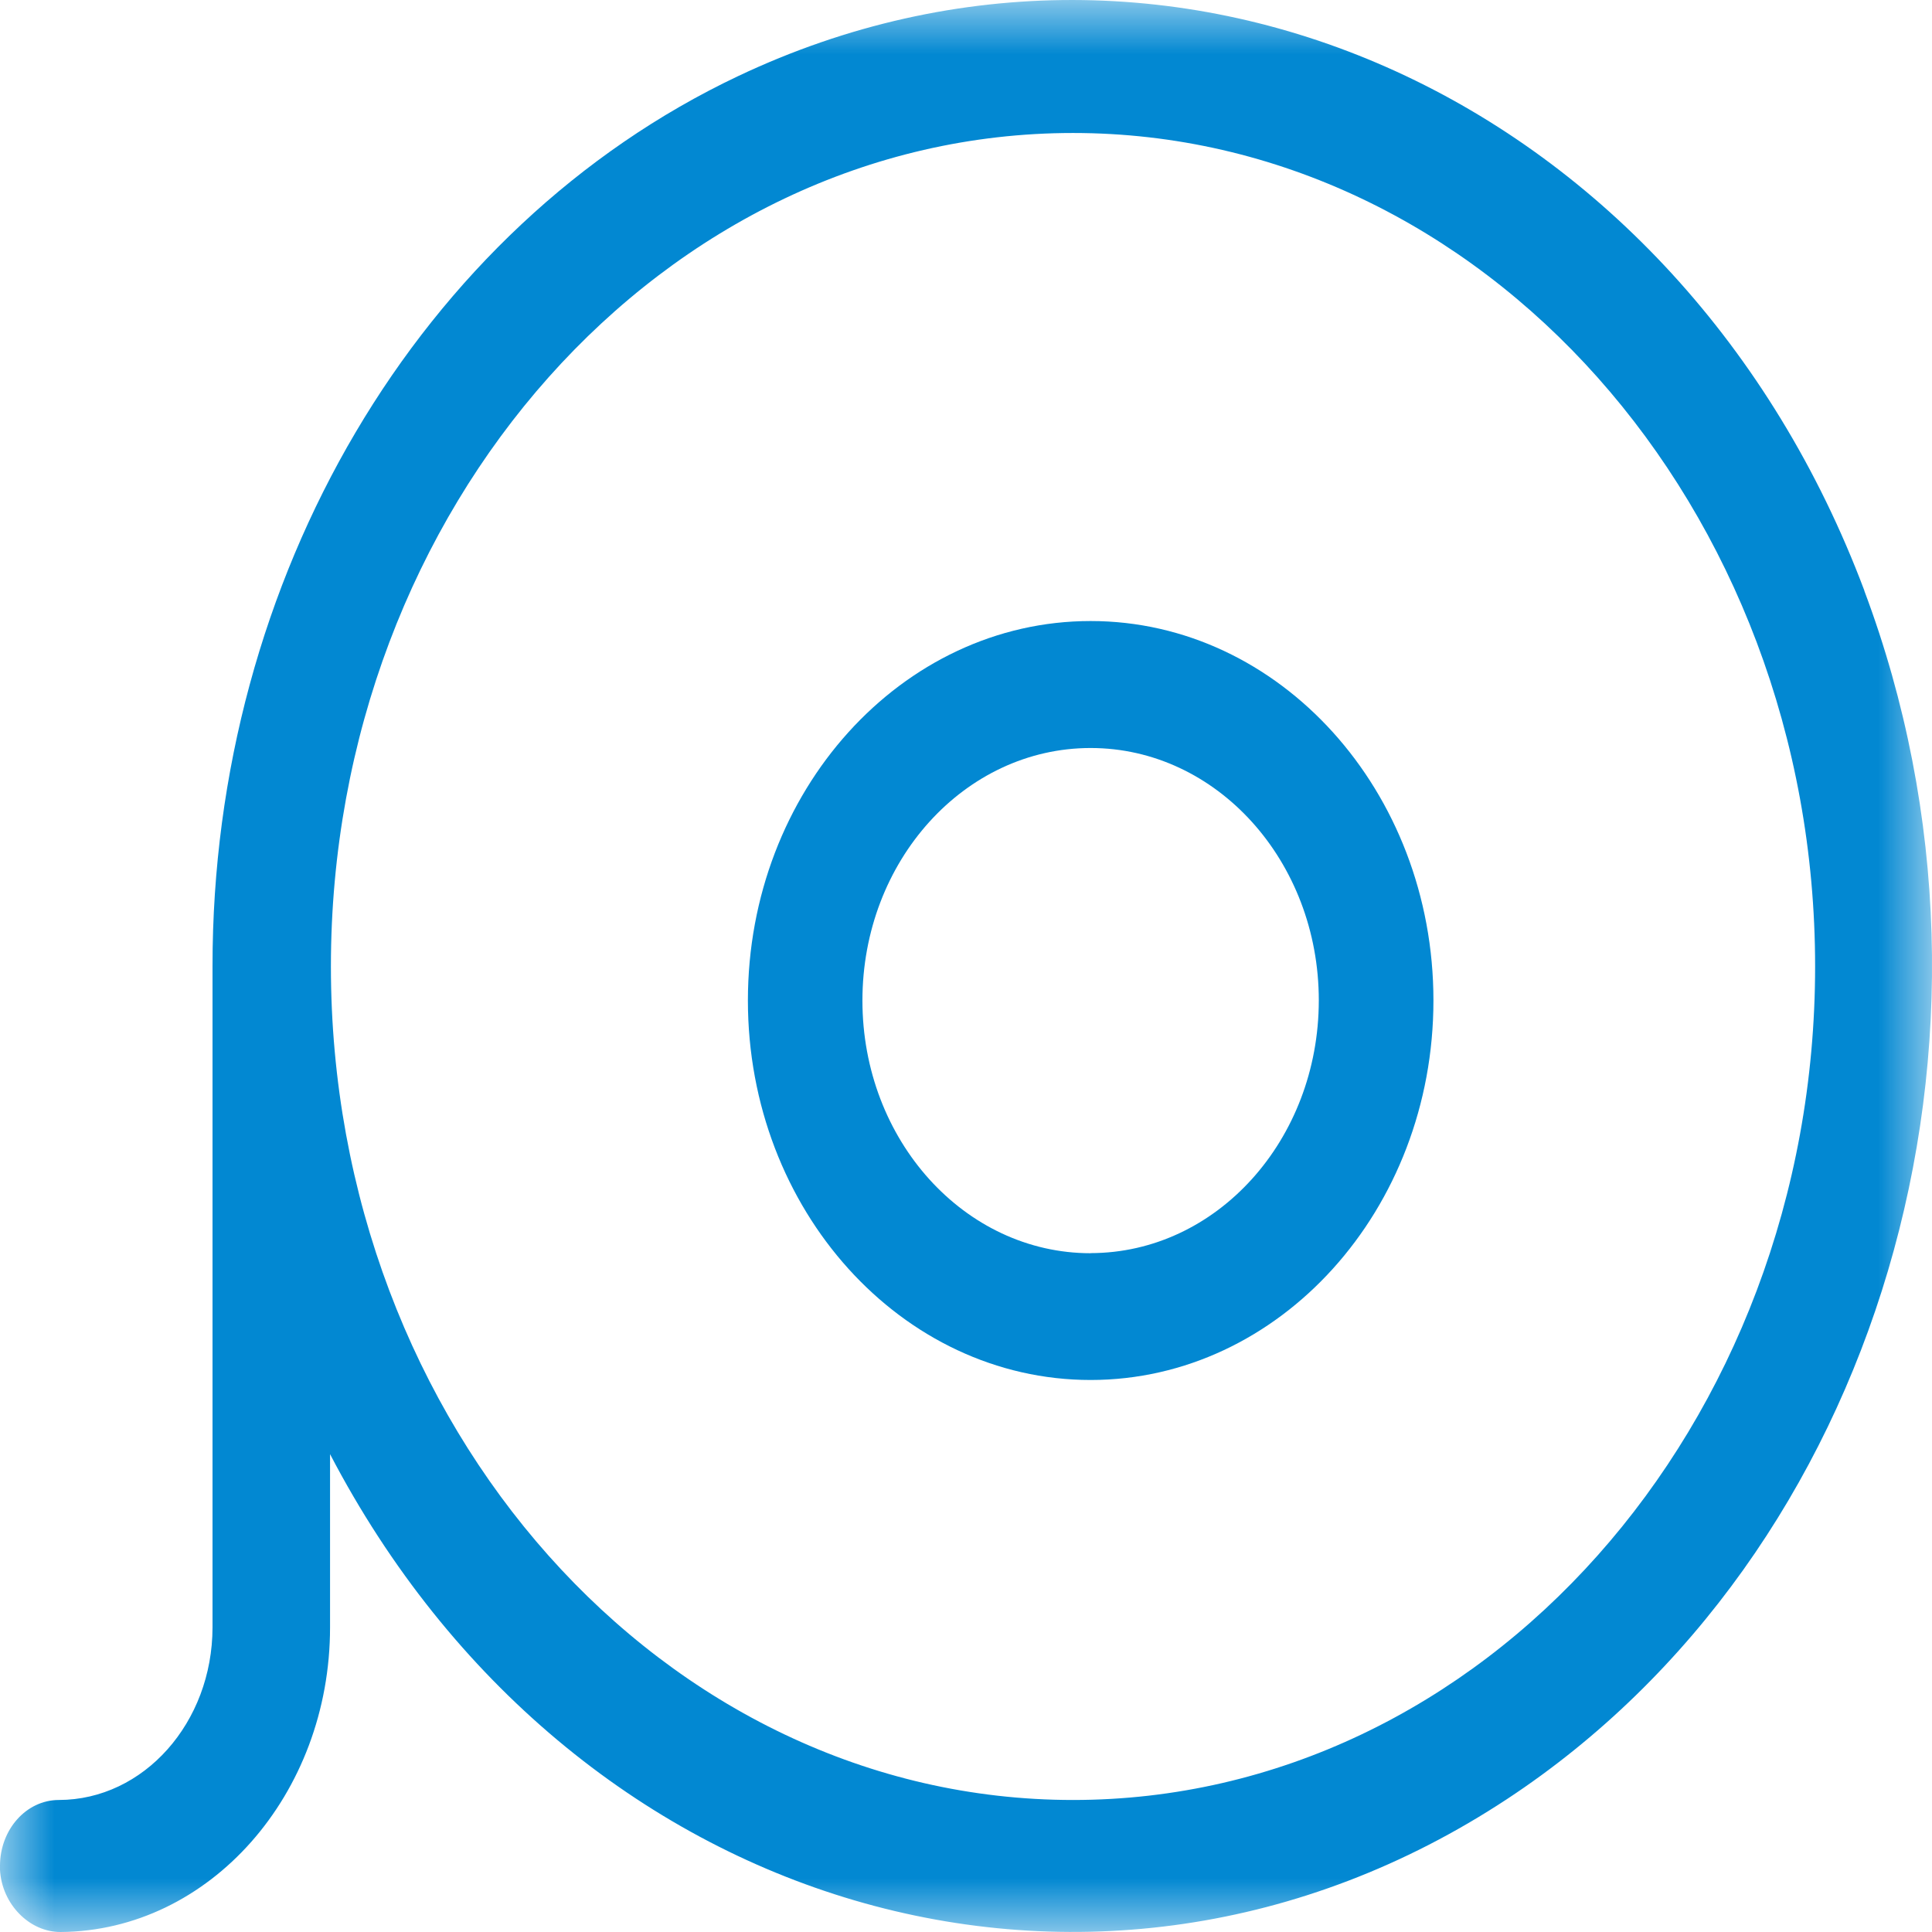
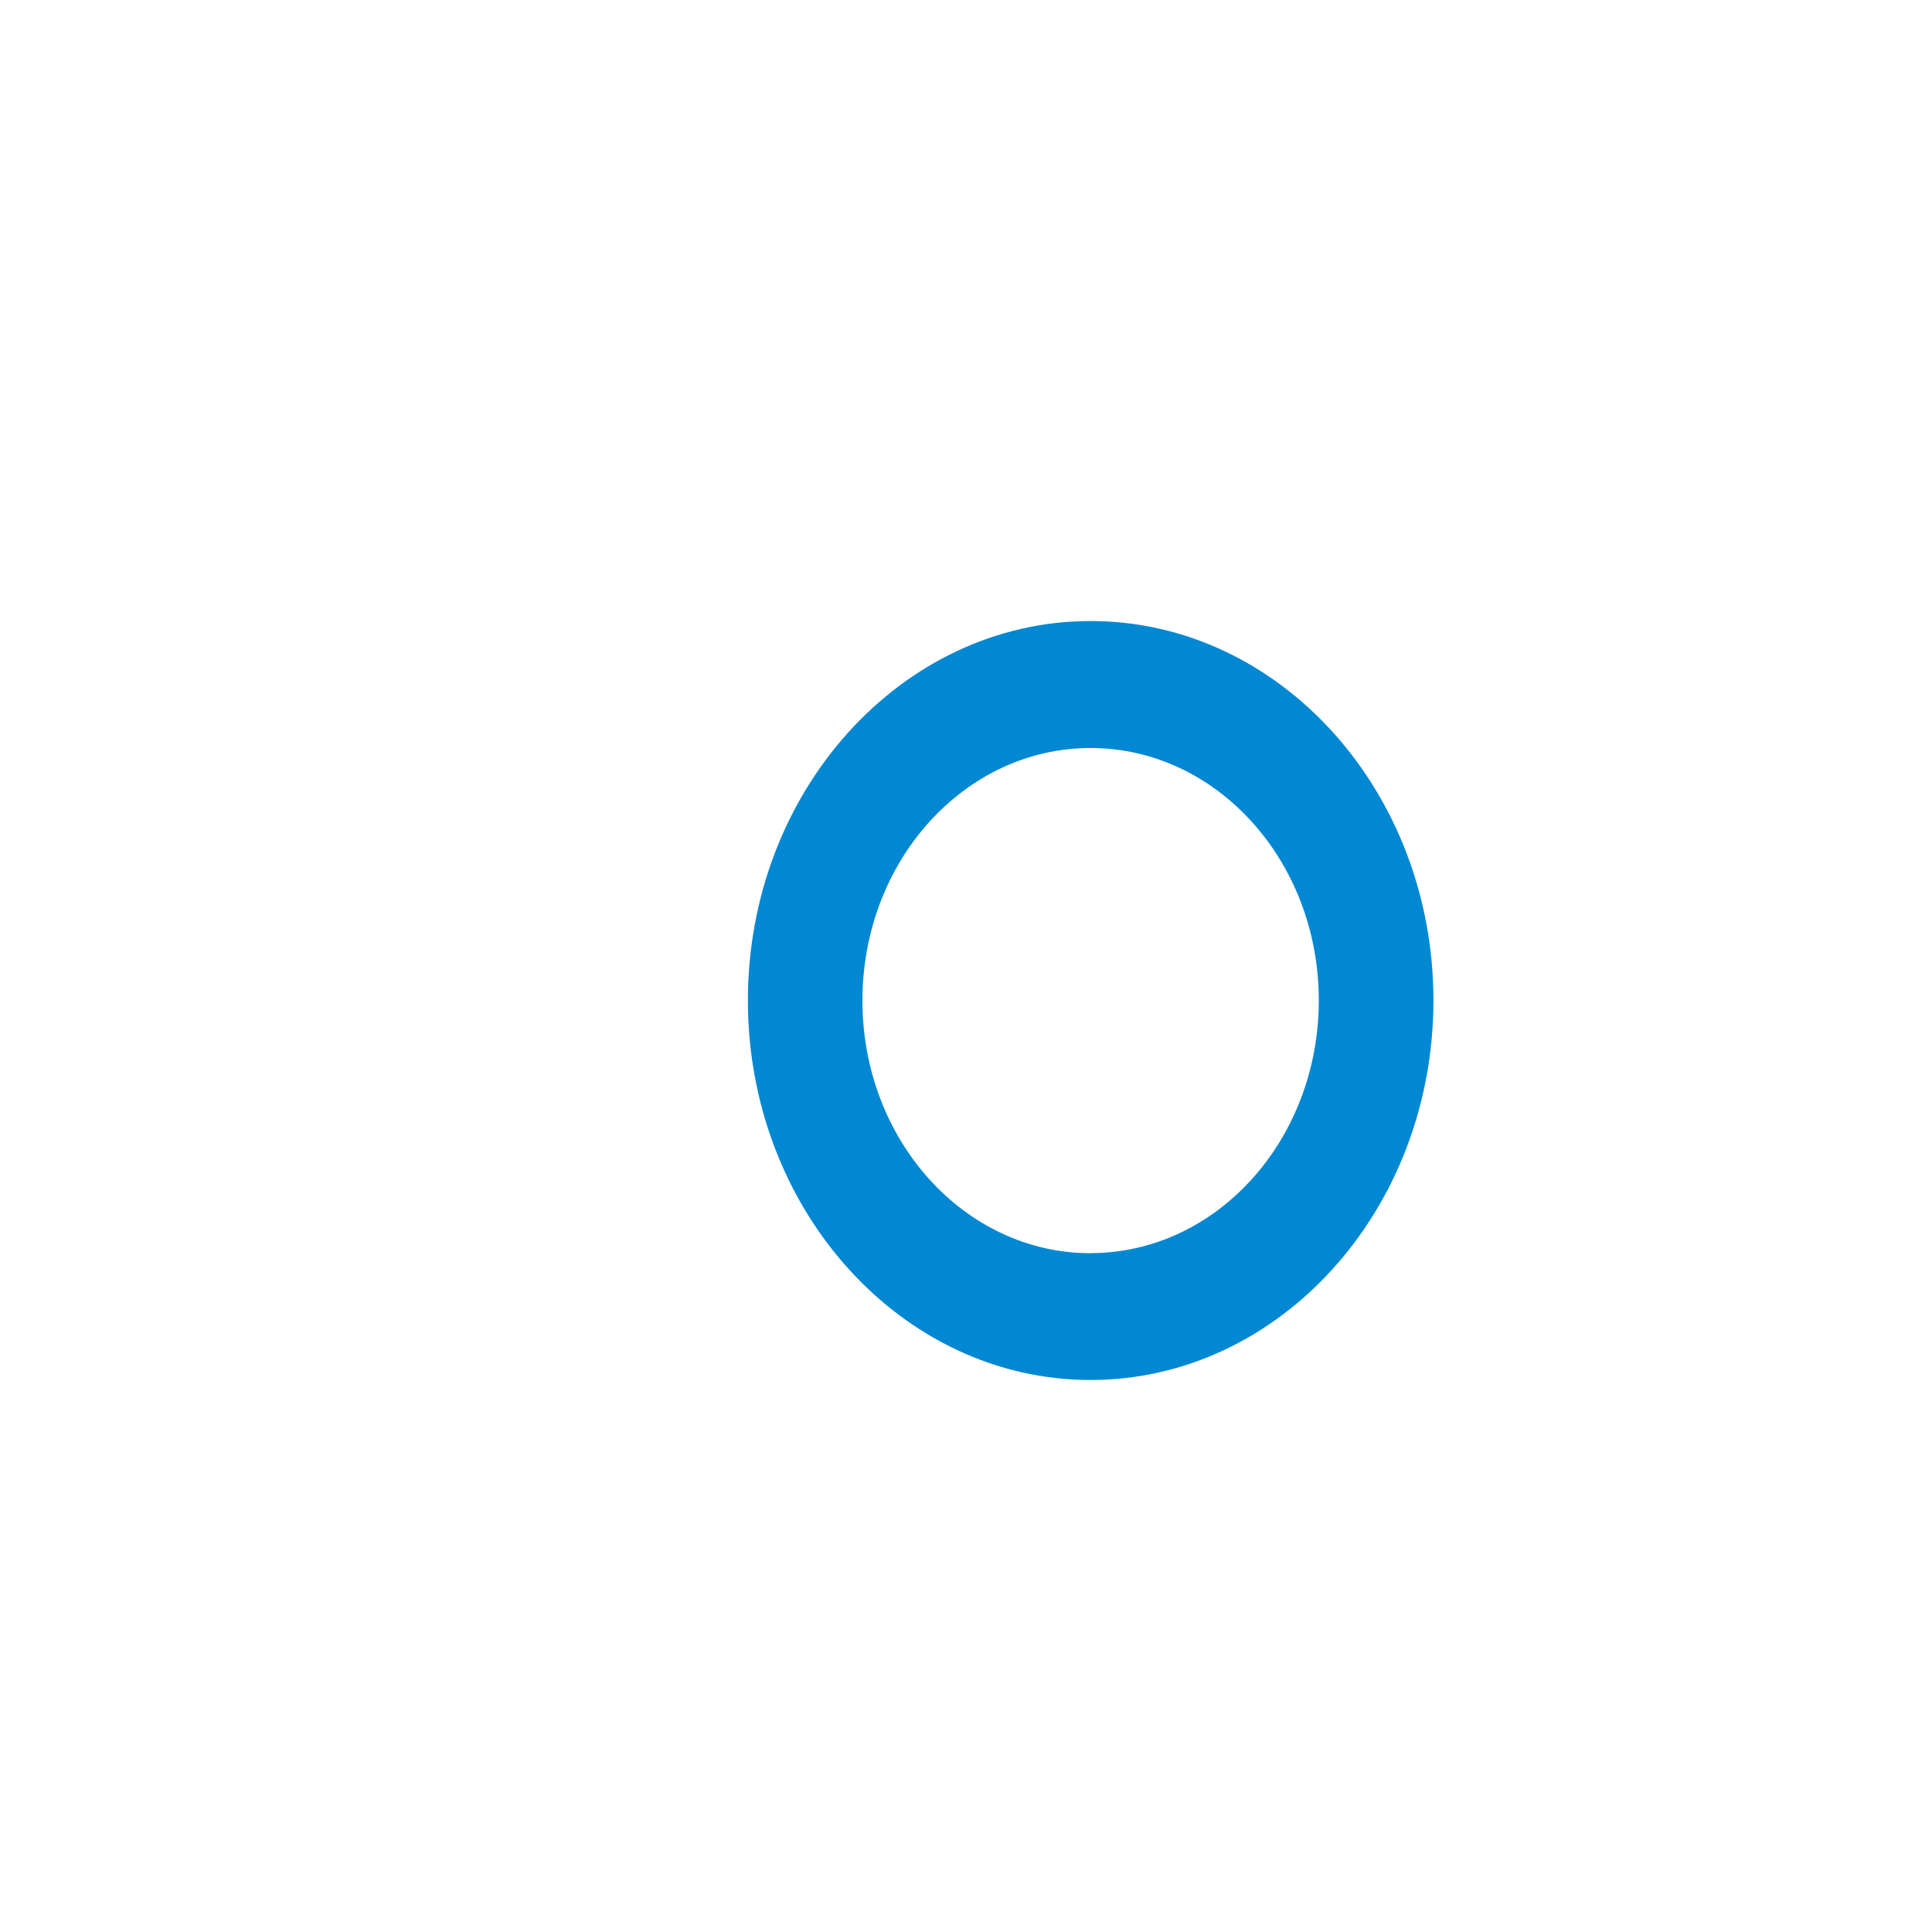
<svg xmlns="http://www.w3.org/2000/svg" xmlns:xlink="http://www.w3.org/1999/xlink" width="18" height="18">
  <defs>
-     <path id="a" d="M0 0h18v18H0z" />
-   </defs>
+     </defs>
  <g fill="none" fill-rule="evenodd">
    <mask id="b" fill="#fff">
      <use xlink:href="#a" />
    </mask>
    <path d="M9.997 16.77c-3.812 0-6.914-3.483-6.914-7.766 0-4.282 3.102-7.765 6.914-7.765 3.813 0 6.914 3.483 6.914 7.765S13.81 16.77 9.997 16.77M17.37 5.503C15.65.925 10.953-1.221 6.877.709c-2.97 1.407-4.9 4.676-4.897 8.295v6.158c-.001.888-.641 1.607-1.432 1.608-.302 0-.548.274-.548.614v.036c.017.323.277.582.565.58 1.386-.01 2.51-1.28 2.51-2.838v-1.614c2.237 4.288 7.144 5.728 10.962 3.216 3.47-2.283 4.895-7.1 3.332-11.261" fill="#0288D2" mask="url(#b)" />
    <path d="M10.161 11.676c-1.174 0-2.126-1.054-2.126-2.354s.952-2.353 2.126-2.353 2.126 1.053 2.126 2.352c-.001 1.3-.952 2.353-2.126 2.354zm0-5.89c-1.761 0-3.193 1.586-3.193 3.535 0 1.95 1.432 3.536 3.193 3.536 1.761 0 3.194-1.586 3.194-3.536s-1.433-3.535-3.194-3.535z" fill="#0288D2" />
  </g>
</svg>